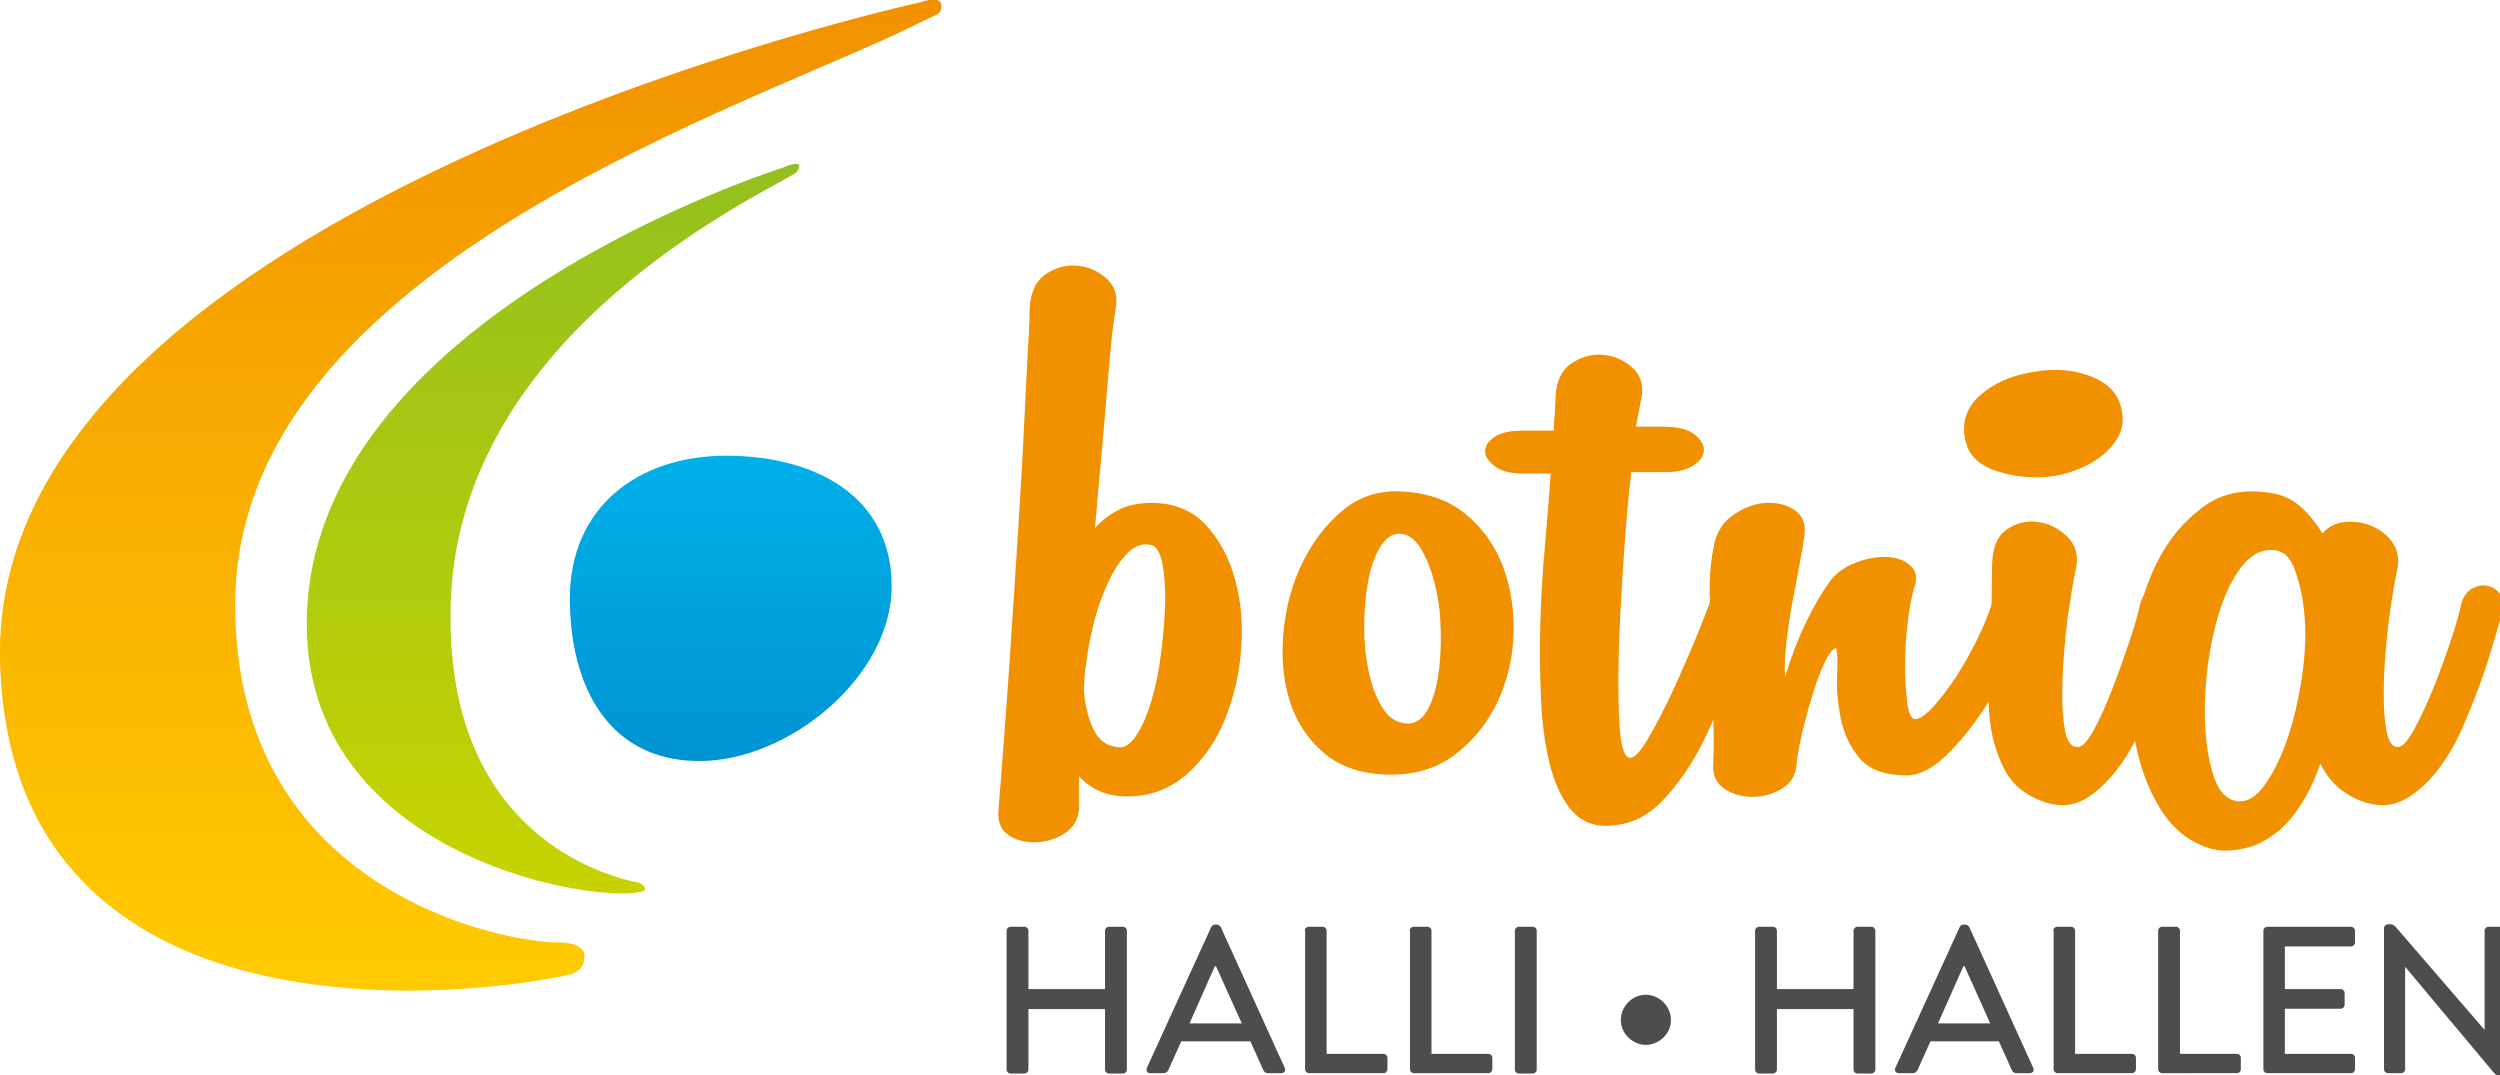
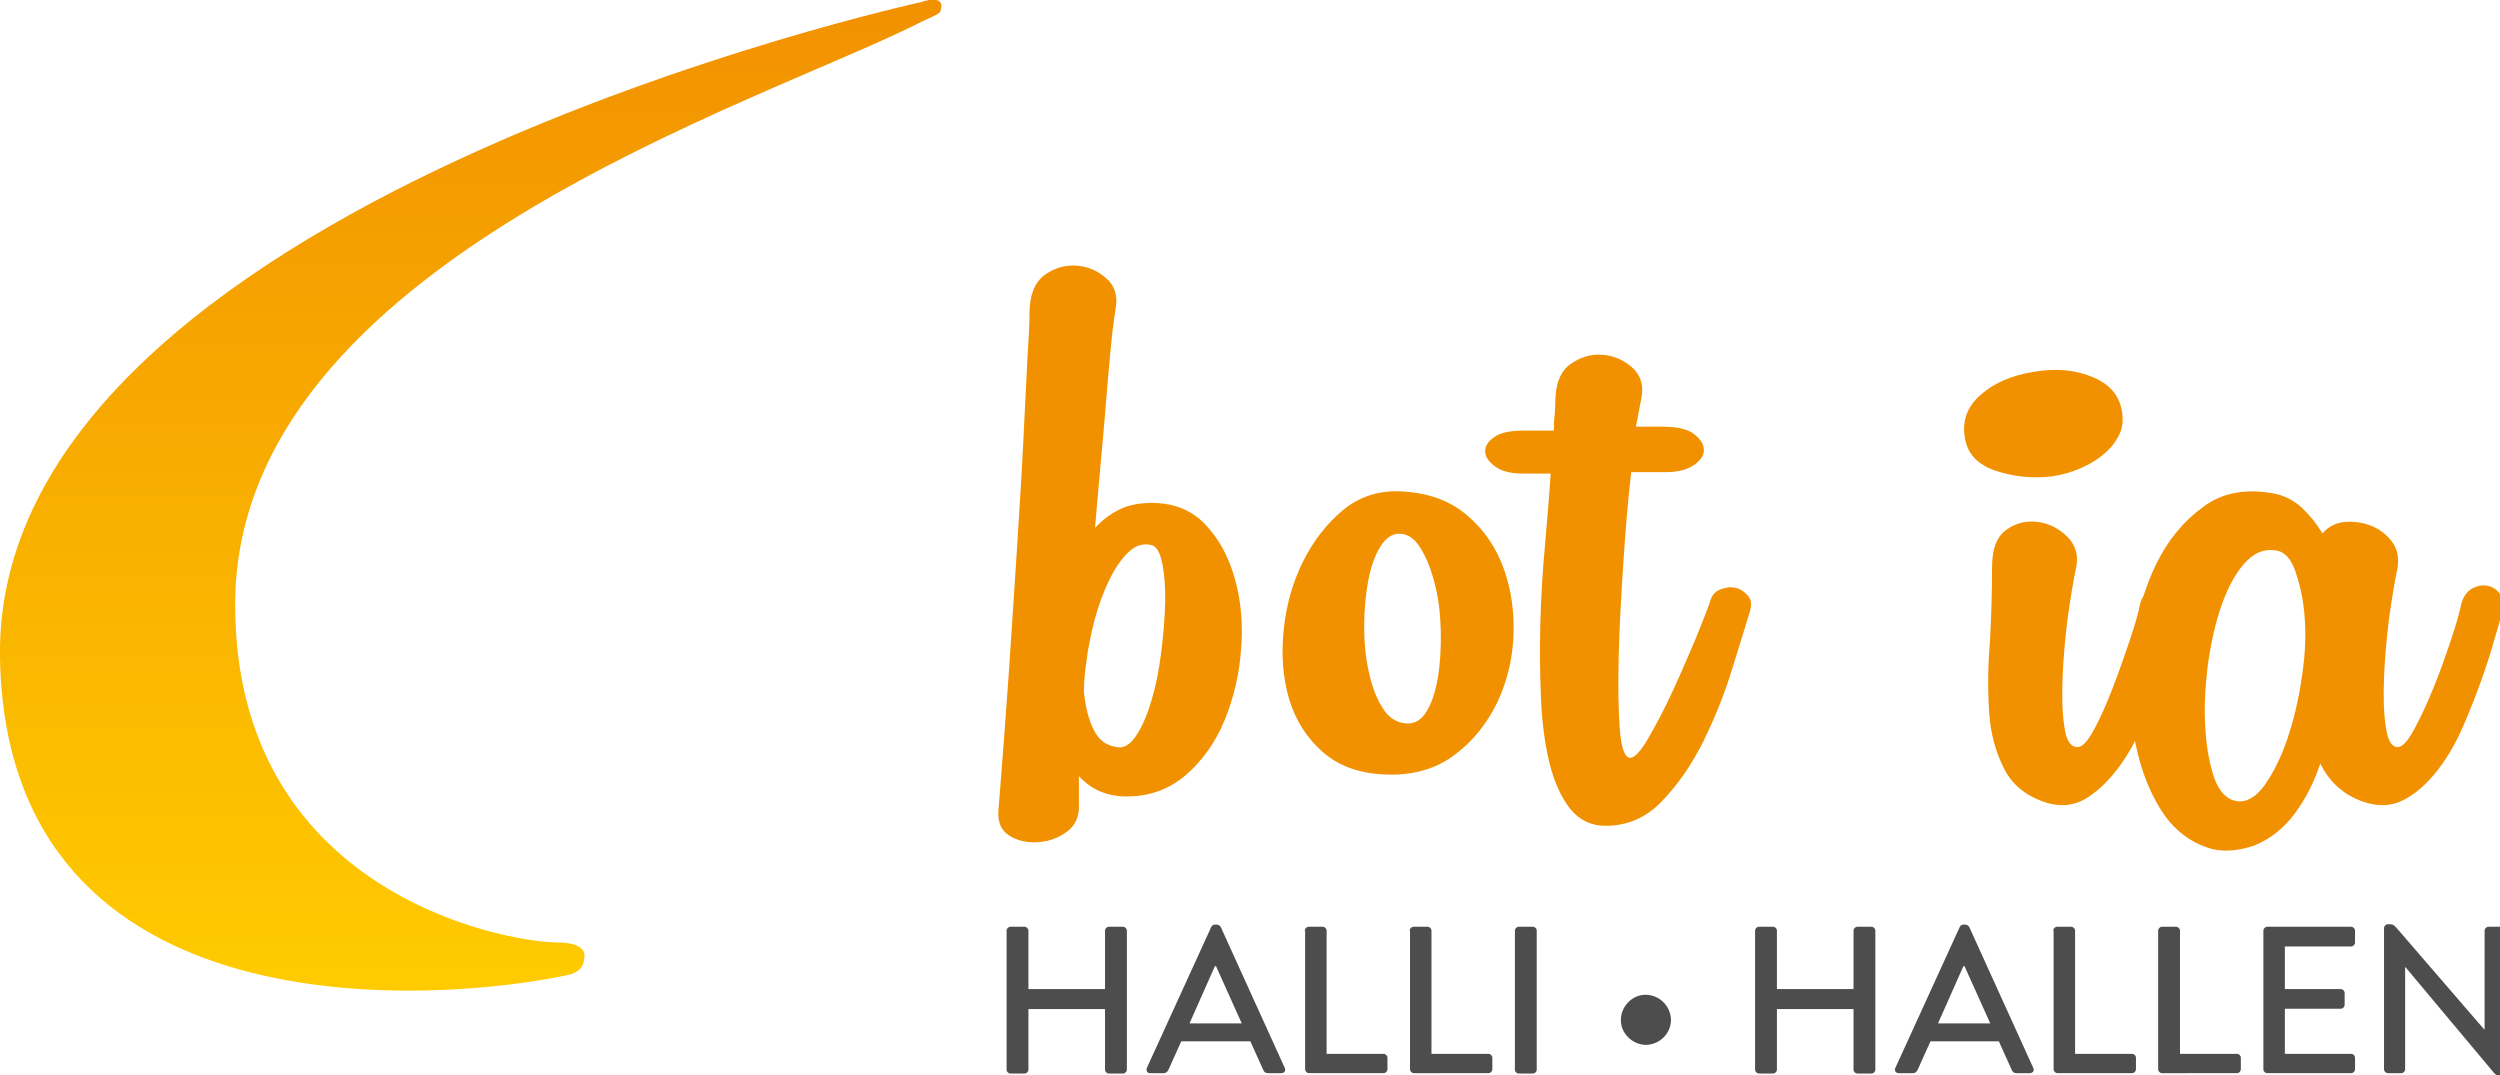
<svg xmlns="http://www.w3.org/2000/svg" viewBox="0 0 698.4 300.4">
  <linearGradient id="a" gradientUnits="userSpaceOnUse" x1="154.439" y1="45.617" x2="154.439" y2="249.548">
    <stop offset="0" stop-color="#93c01f" />
    <stop offset="1" stop-color="#c7d300" />
  </linearGradient>
-   <path fill="url(#a)" d="M85.7 174.3c0 63.7 76.7 77.6 92.5 75 4.3-.7.4-2.7.4-2.7s-.7-.1-2.5-.5c-11.1-2.8-51.9-16.1-50.2-77.2 1.9-70.8 75.6-109 94.2-119.3.3-.2 2.3-1.3 2.4-1.4 3-4.5-3.7-1.4-3.7-1.4S85.7 88.5 85.7 174.3z" />
  <linearGradient id="b" gradientUnits="userSpaceOnUse" x1="131.488" y1="0" x2="131.488" y2="276.706">
    <stop offset="0" stop-color="#f29100" />
    <stop offset="1" stop-color="#ffcb00" />
  </linearGradient>
  <path fill="url(#b)" d="M156.1 263.3c-16.5-.1-90.4-14.7-90.4-94.3C65.6 73.4 213.3 28.8 258 5.8c1.2-.6 4.4-1.8 4.7-2.6 1.8-5.3-5.4-2.6-5.4-2.6S-2.4 57.2 0 184c2.1 106.2 123.4 95.9 158.5 88.4 3.8-.8 4.7-3 4.7-4.8.1 0 1.3-4.2-7.1-4.3z" />
  <linearGradient id="c" gradientUnits="userSpaceOnUse" x1="204.182" y1="127.367" x2="204.182" y2="212.621">
    <stop offset="0" stop-color="#00b0ea" />
    <stop offset="1" stop-color="#0093d2" />
  </linearGradient>
-   <path fill="url(#c)" d="M249.1 163.8c0 25.1-28.6 48.8-53.7 48.8s-36.2-20.4-36.2-45.5 18.7-39.8 43.8-39.8c25.1.1 46.1 11.5 46.1 36.5z" />
  <g fill="#F29100">
    <path d="M287.6 87.6c0-5.1 1.4-8.6 4.1-10.7 2.8-2 5.7-2.9 8.9-2.7 3.2.2 6 1.4 8.4 3.5 2.4 2.1 3.3 4.9 2.7 8.3-.2 1.1-.5 3.4-1 7.2-.4 3.7-.8 8.4-1.3 14-.4 5.6-1 11.9-1.6 18.8-.6 6.9-1.3 14-1.9 21.5 1.9-2.1 4.1-3.8 6.7-5.1 2.5-1.3 5.6-1.9 9.2-1.9 6.1 0 11.1 2 14.9 6 3.8 4 6.6 9.1 8.3 15.3 1.7 6.1 2.3 12.7 1.7 19.7-.5 7-2.1 13.6-4.6 19.7-2.5 6.1-6.1 11.2-10.8 15.3-4.7 4-10.2 6-16.5 6-5.5 0-10-1.9-13.4-5.7v9.2c-.2 3-1.5 5.2-4 6.8-2.4 1.6-5.1 2.4-7.9 2.5-2.9.1-5.4-.5-7.6-1.9-2.2-1.4-3.2-3.7-3-6.8.4-5.3 1-12.1 1.6-20.5.6-8.4 1.3-17.3 1.9-26.9.6-9.5 1.3-19.2 1.9-29.1.6-9.9 1.2-19 1.6-27.5.4-8.5.8-15.8 1.1-22.1.4-6.2.6-10.5.6-12.9zm15.9 97.3c-.2 1.3-.4 2.6-.5 4-.1 1.4-.2 2.8-.2 4.3.4 4.2 1.3 7.8 2.7 10.6 1.4 2.9 3.5 4.5 6.5 4.9 1.9.4 3.7-.6 5.4-3.2 1.7-2.5 3.1-5.8 4.3-9.9 1.2-4 2.1-8.5 2.7-13.4.6-4.9 1-9.5 1.1-13.8.1-4.3-.2-8-.8-11-.6-3-1.6-4.7-2.9-5.1-2.3-.6-4.5 0-6.5 1.9s-3.8 4.5-5.4 7.8c-1.6 3.3-3 7-4.1 11.1-1.1 4.4-1.9 8.2-2.3 11.8zm85.2 31.5c-7.8 0-14.1-2-18.8-6-4.7-4-7.9-9-9.7-14.9-1.8-5.9-2.3-12.4-1.6-19.4.7-7 2.5-13.4 5.4-19.2 2.9-5.8 6.6-10.6 11.3-14.5 4.7-3.8 10.2-5.5 16.5-5.1 7.4.4 13.5 2.7 18.1 6.7 4.7 4 8.1 9 10.2 14.9 2.1 5.9 3 12.2 2.7 18.9-.3 6.7-1.9 12.9-4.6 18.6-2.8 5.7-6.6 10.5-11.6 14.3-4.9 3.8-10.9 5.7-17.9 5.7zm4.1-14.3c2.3.2 4.2-.9 5.7-3.3s2.5-5.6 3.2-9.5c.6-3.9.9-8.2.8-12.9-.1-4.7-.6-9-1.6-13s-2.3-7.4-4-10.2c-1.7-2.8-3.7-4.1-6-4.1-2.1 0-3.9 1.3-5.4 3.8-1.5 2.5-2.6 5.7-3.3 9.5-.7 3.8-1.1 8-1.1 12.6s.4 8.8 1.3 12.7c.8 3.9 2.1 7.3 3.8 10 1.6 2.7 3.9 4.2 6.6 4.4zm41.3-81.7c0-1.5 0-2.9.2-4.3.1-1.4.2-2.6.2-3.7 0-5.1 1.4-8.6 4.1-10.6 2.8-2 5.7-2.9 8.9-2.7 3.2.2 6 1.4 8.4 3.5 2.4 2.1 3.3 4.9 2.7 8.3l-1.6 8.3h7.6c4 0 6.9.7 8.7 2.1 1.8 1.4 2.7 2.9 2.7 4.4 0 1.6-1 3-2.9 4.3-1.9 1.3-4.6 1.9-7.9 1.9h-9.5c-.9 7.6-1.6 16.1-2.2 25.3-.6 9.2-1.1 17.9-1.3 26.1-.2 8.2-.1 14.9.3 20.3s1.4 8.1 2.9 8.1c1.3 0 3-1.9 5.2-5.7 2.2-3.8 4.5-8.2 6.8-13.2s4.4-9.9 6.4-14.6c1.9-4.8 3.2-8 3.8-9.7.4-1.9 1.4-3.2 2.9-3.8 1.5-.6 2.9-.8 4.3-.5 1.4.3 2.5 1.1 3.5 2.2 1 1.2 1.1 2.7.5 4.6-1.3 4.2-3 9.8-5.1 16.5-2.1 6.8-4.8 13.4-7.9 19.7-3.2 6.4-7 11.9-11.4 16.5-4.4 4.7-9.8 7-15.9 7-4 0-7.3-1.6-9.9-4.8-2.5-3.2-4.4-7.4-5.7-12.6-1.3-5.2-2.1-11.2-2.4-18-.3-6.8-.4-13.8-.2-21 .2-7.2.6-14.5 1.3-21.8.6-7.3 1.2-14 1.6-20.2h-7.6c-3.4 0-6-.6-7.8-1.9-1.8-1.3-2.8-2.6-2.9-4.1-.1-1.5.7-2.9 2.4-4.1 1.7-1.3 4.4-1.9 8.3-1.9h8.5z" />
-     <path d="M478.6 153.5c.6-4.2 2.4-7.4 5.4-9.5 3-2.1 6-3.3 9.1-3.5 3.1-.2 5.8.4 8.1 1.9s3.3 3.8 2.9 7c-.4 3-1 6.3-1.7 10l-2.1 11.1c-.6 3.7-1.1 7.2-1.4 10.5-.3 3.3-.4 6-.2 8.1 1.7-5.7 3.7-10.9 5.9-15.4 2.2-4.6 4.5-8.4 6.8-11.6 1.7-2.1 4-3.8 7-4.9 3-1.2 5.8-1.7 8.6-1.6 2.8.1 5 .9 6.7 2.4 1.7 1.5 2 3.6 1 6.4-.6 1.9-1.2 4.9-1.7 8.9s-.8 8.1-.8 12.2.2 7.7.6 10.8c.4 3.1 1.2 4.6 2.2 4.6 1.3 0 3-1.2 5.1-3.5 2.1-2.3 4.2-5.1 6.4-8.4 2.1-3.3 4.1-6.8 5.9-10.5 1.8-3.7 3.1-6.9 4-9.7.4-1.9 1.3-3.2 2.7-3.8 1.4-.6 2.7-.8 4-.6 1.3.2 2.3.9 3.2 2.1.8 1.2 1.1 2.7.6 4.6-.6 3-2.1 7-4.4 12.1-2.3 5.1-5.1 10.1-8.3 14.9-3.2 4.9-6.7 9.2-10.5 12.9-3.8 3.7-7.5 5.6-11.1 5.6-6.1 0-10.5-1.6-13.2-4.9-2.7-3.3-4.4-7-5.2-11.1-.8-4.1-1.2-8.2-1-12.1.2-3.9.1-6.4-.3-7.5-1.1.4-2.2 1.9-3.3 4.4-1.2 2.5-2.3 5.5-3.3 8.9-1.1 3.4-2 6.9-2.9 10.6-.8 3.7-1.4 6.8-1.6 9.4-.4 2.8-1.9 4.8-4.3 6.2-2.4 1.4-5.1 2.1-7.9 2.1s-5.5-.7-7.8-2.2c-2.3-1.5-3.4-3.8-3.2-7 .2-3.6.2-7.9 0-13s-.4-10.4-.6-16.1c-.2-5.6-.3-11.1-.3-16.4-.3-5.4.1-10.2.9-14.4z" />
    <path d="M592.8 115c.4 2.3.2 4.5-.8 6.5s-2.4 3.8-4.3 5.4c-1.9 1.6-4.1 2.9-6.7 4-2.5 1.1-5.2 1.8-7.9 2.2-5.3.6-10.5.1-15.6-1.6-5.1-1.7-7.9-4.8-8.6-9.2-.8-4.7.6-8.6 4.3-11.9 3.7-3.3 8.6-5.5 14.8-6.5 6.1-1.1 11.7-.6 16.5 1.4 4.9 2 7.6 5.2 8.3 9.7zm-36.3 43.5c0-5.1 1.3-8.6 4-10.5 2.6-1.9 5.6-2.6 8.7-2.2 3.2.4 5.9 1.8 8.3 4.1 2.3 2.3 3.2 5.2 2.5 8.6-.8 3.8-1.6 8.6-2.4 14.3-.7 5.7-1.2 11.2-1.4 16.5-.2 5.3-.1 9.9.5 13.7.5 3.8 1.7 5.7 3.7 5.7 1.3 0 2.8-1.6 4.6-4.9 1.8-3.3 3.5-7.2 5.2-11.6 1.7-4.4 3.3-8.9 4.8-13.4 1.5-4.4 2.4-7.8 2.9-10.2.6-2.1 1.7-3.5 3.2-4.3 1.5-.7 2.9-1 4.3-.6 1.4.3 2.5 1.1 3.5 2.4 1 1.3 1.1 2.9.5 4.8-.4 1.3-1.1 3.7-2.1 7.2s-2.2 7.4-3.7 11.6c-1.5 4.2-3.2 8.6-5.2 13.2s-4.3 8.6-7 12.1-5.6 6.2-8.7 8.1c-3.2 1.9-6.7 2.3-10.5 1.3-5.7-1.7-9.8-4.8-12.2-9.4-2.4-4.6-3.9-9.9-4.3-15.9-.4-6-.4-12.6.2-19.7.4-7.1.6-14.1.6-20.9z" />
    <path d="M635.4 137.9c3 .6 5.6 2 7.8 4.1 2.2 2.1 4.1 4.5 5.6 7 1.7-1.9 3.8-3 6.4-3.2 2.5-.2 5 .2 7.3 1.1 2.3 1 4.2 2.4 5.7 4.4 1.5 2 2 4.4 1.6 7.2-.8 3.8-1.6 8.6-2.4 14.3-.7 5.7-1.2 11.2-1.4 16.5-.2 5.3-.1 9.9.5 13.7.5 3.8 1.6 5.7 3.3 5.7 1.3 0 2.8-1.6 4.6-4.9 1.8-3.3 3.6-7.2 5.4-11.6 1.8-4.4 3.4-8.9 4.9-13.4 1.5-4.4 2.4-7.8 2.9-10.2.6-2.1 1.7-3.5 3.2-4.3 1.5-.7 2.9-1 4.3-.6 1.4.3 2.5 1.1 3.5 2.4 1 1.3 1.1 2.9.5 4.8-.4 1.3-1.1 3.7-2.1 7.2s-2.2 7.4-3.7 11.6c-1.5 4.2-3.2 8.6-5.2 13.2s-4.3 8.6-7 12.1-5.6 6.2-8.9 8.1c-3.3 1.9-6.8 2.3-10.6 1.3-6.1-1.7-10.6-5.4-13.4-11.1-1.7 5.1-4 9.7-7 13.8-3 4.1-6.8 7.2-11.4 9.1-4.4 1.5-8.4 1.8-11.8 1-6.1-1.7-11-5.5-14.6-11.4-3.6-5.9-6-12.8-7.3-20.7-1.3-7.8-1.4-16-.3-24.5 1.1-8.5 3.2-16.1 6.5-22.9 3.3-6.8 7.7-12.1 13.2-16.1 5.3-4 12-5.2 19.9-3.7zm8.2 32.1c-.4-3.6-1.2-7.1-2.4-10.5-1.2-3.4-2.9-5.3-5.2-5.7-3.4-.6-6.4.6-9.1 3.7-2.7 3.1-4.8 7.2-6.5 12.2-1.7 5.1-2.9 10.6-3.7 16.7-.7 6-1 11.8-.6 17.2.3 5.4 1.2 10 2.5 13.8 1.4 3.8 3.4 5.9 6.2 6.4 2.8.4 5.4-1.1 7.8-4.4 2.4-3.4 4.6-7.7 6.4-13 1.8-5.3 3.2-11.2 4.1-17.6 1-6.7 1.2-12.9.5-18.8z" />
  </g>
  <path d="M281.2 260c0-.6.5-1.1 1.1-1.1h3.9c.6 0 1.1.5 1.1 1.1v16.3h21.4V260c0-.6.5-1.1 1.1-1.1h3.9c.6 0 1.1.5 1.1 1.1v38.8c0 .6-.5 1.1-1.1 1.1h-3.9c-.6 0-1.1-.5-1.1-1.1v-16.9h-21.4v16.9c0 .6-.5 1.1-1.1 1.1h-3.9c-.6 0-1.1-.5-1.1-1.1V260zm39.2 38.3l18-39.4c.2-.4.7-.6 1-.6h.6c.3 0 .8.3 1 .6l17.9 39.4c.4.8-.1 1.5-1 1.5h-3.7c-.7 0-1.1-.4-1.3-.9l-3.6-8H330l-3.6 8c-.2.4-.6.9-1.3.9h-3.7c-.9.1-1.3-.7-1-1.5zm26.5-12.4l-7.2-16h-.3l-7.1 16h14.6zm17.6-25.9c0-.6.5-1.1 1.1-1.1h3.9c.6 0 1.1.5 1.1 1.1v34.4h15.9c.6 0 1.1.5 1.1 1.1v3.2c0 .6-.5 1.1-1.1 1.1h-20.8c-.6 0-1.1-.5-1.1-1.1V260zm29.3 0c0-.6.5-1.1 1.1-1.1h3.9c.6 0 1.1.5 1.1 1.1v34.4h15.9c.6 0 1.1.5 1.1 1.1v3.2c0 .6-.5 1.1-1.1 1.1H395c-.6 0-1.1-.5-1.1-1.1V260zm29.4 0c0-.6.5-1.1 1.1-1.1h3.9c.6 0 1.1.5 1.1 1.1v38.8c0 .6-.5 1.1-1.1 1.1h-3.9c-.6 0-1.1-.5-1.1-1.1V260zm29.6 25c0-3.9 3.2-7.1 6.9-7.1 3.9 0 7.1 3.2 7.1 7.1 0 3.7-3.2 6.9-7.1 6.9-3.7-.1-6.9-3.2-6.9-6.9zm37.5-25c0-.6.5-1.1 1.1-1.1h3.9c.6 0 1.1.5 1.1 1.1v16.3h21.4V260c0-.6.5-1.1 1.1-1.1h3.9c.6 0 1.1.5 1.1 1.1v38.8c0 .6-.5 1.1-1.1 1.1h-3.9c-.6 0-1.1-.5-1.1-1.1v-16.9h-21.4v16.9c0 .6-.5 1.1-1.1 1.1h-3.9c-.6 0-1.1-.5-1.1-1.1V260zm39.2 38.3l18-39.4c.2-.4.7-.6 1-.6h.6c.3 0 .8.3 1 .6l17.9 39.4c.4.8-.1 1.5-1 1.5h-3.7c-.7 0-1.1-.4-1.3-.9l-3.6-8h-19.1l-3.6 8c-.2.4-.6.9-1.3.9h-3.7c-1.1.1-1.6-.7-1.2-1.5zm26.5-12.4l-7.2-16h-.3l-7.1 16H556zm17.6-25.9c0-.6.5-1.1 1.1-1.1h3.9c.6 0 1.1.5 1.1 1.1v34.4h15.9c.6 0 1.1.5 1.1 1.1v3.2c0 .6-.5 1.1-1.1 1.1h-20.8c-.6 0-1.1-.5-1.1-1.1V260zm29.3 0c0-.6.5-1.1 1.1-1.1h3.9c.6 0 1.1.5 1.1 1.1v34.4h15.9c.6 0 1.1.5 1.1 1.1v3.2c0 .6-.5 1.1-1.1 1.1H604c-.6 0-1.1-.5-1.1-1.1V260zm29.4 0c0-.6.5-1.1 1.1-1.1h23.4c.6 0 1.1.5 1.1 1.1v3.3c0 .6-.5 1.1-1.1 1.1h-18.5v11.9h15.6c.6 0 1.1.5 1.1 1.1v3.3c0 .6-.5 1.1-1.1 1.1h-15.6v12.6h18.5c.6 0 1.1.5 1.1 1.1v3.2c0 .6-.5 1.1-1.1 1.1h-23.4c-.6 0-1.1-.5-1.1-1.1V260zm33.7-.7c0-.6.5-1.1 1.1-1.1h.5c.6 0 1 0 1.8.9l24.6 28.5h.1V260c0-.6.5-1.1 1.1-1.1h3.7c.6 0 1.1.5 1.1 1.1v39.4c0 .6-.5 1.1-1.1 1.1h-.5c-.6 0-1 0-1.7-.8L672 270.2h-.1v28.5c0 .6-.5 1.1-1.1 1.1h-3.7c-.6 0-1.1-.5-1.1-1.1v-39.4z" fill="#4E4D4D" />
</svg>